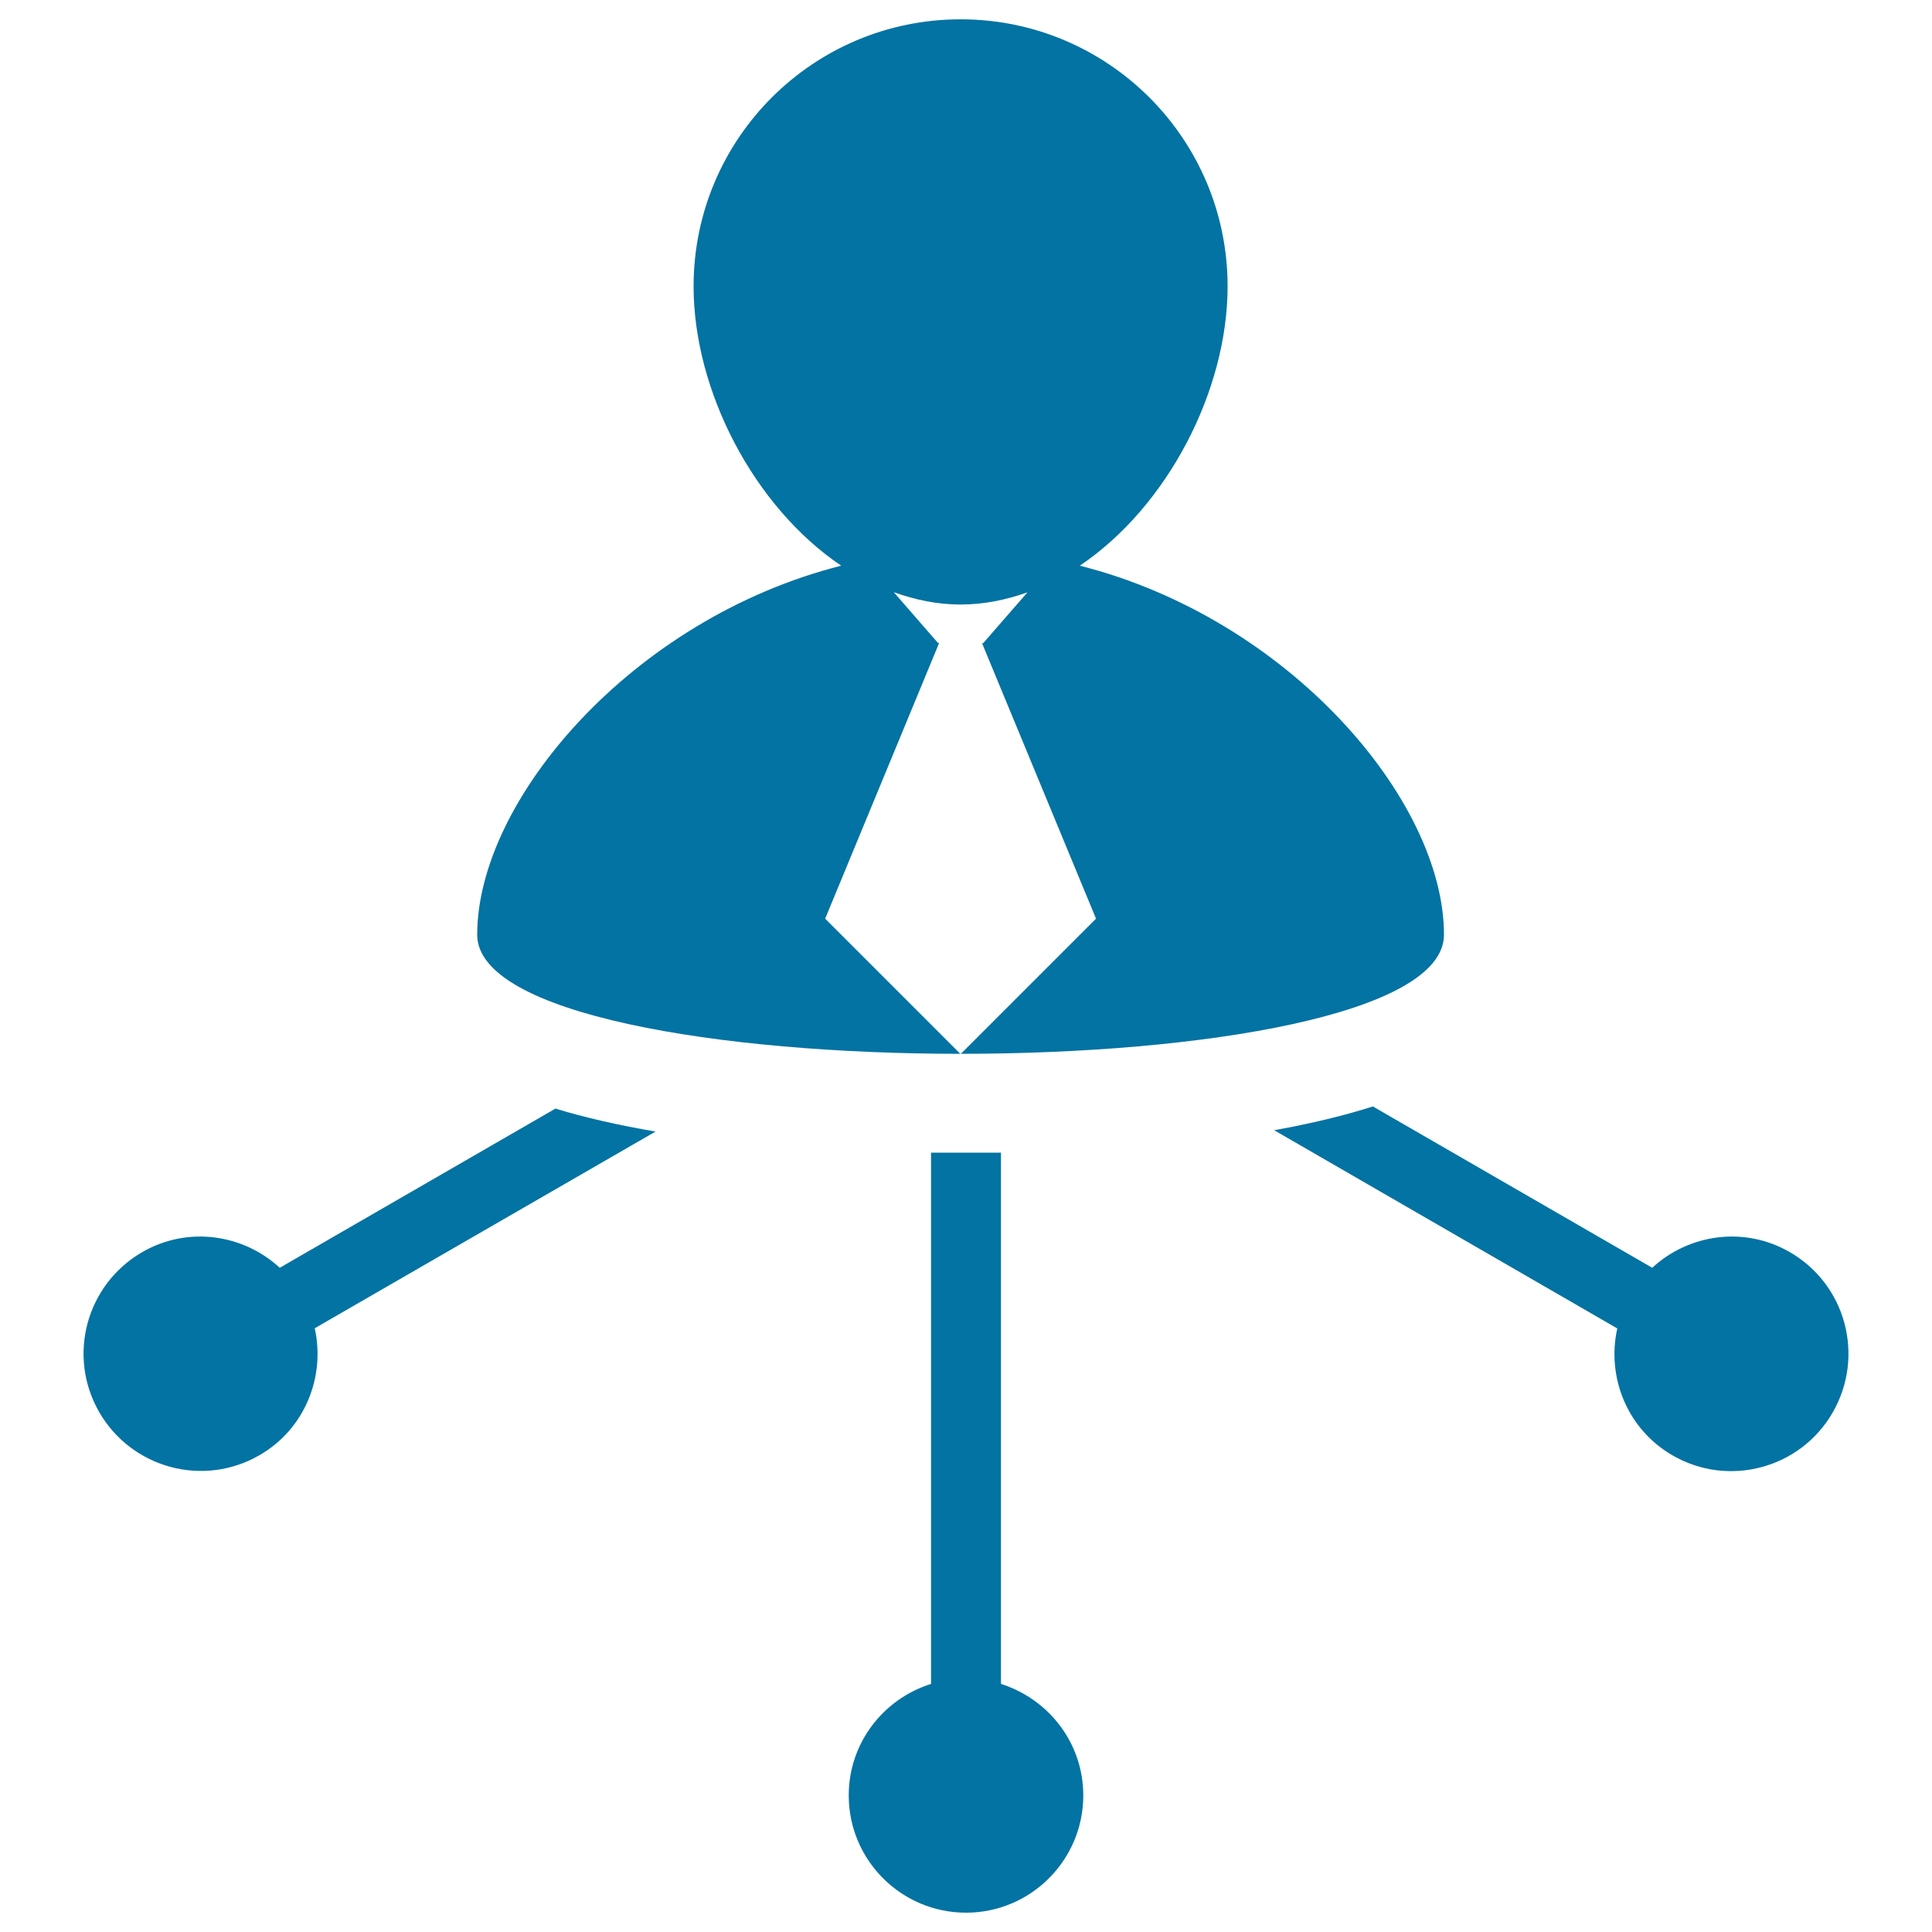
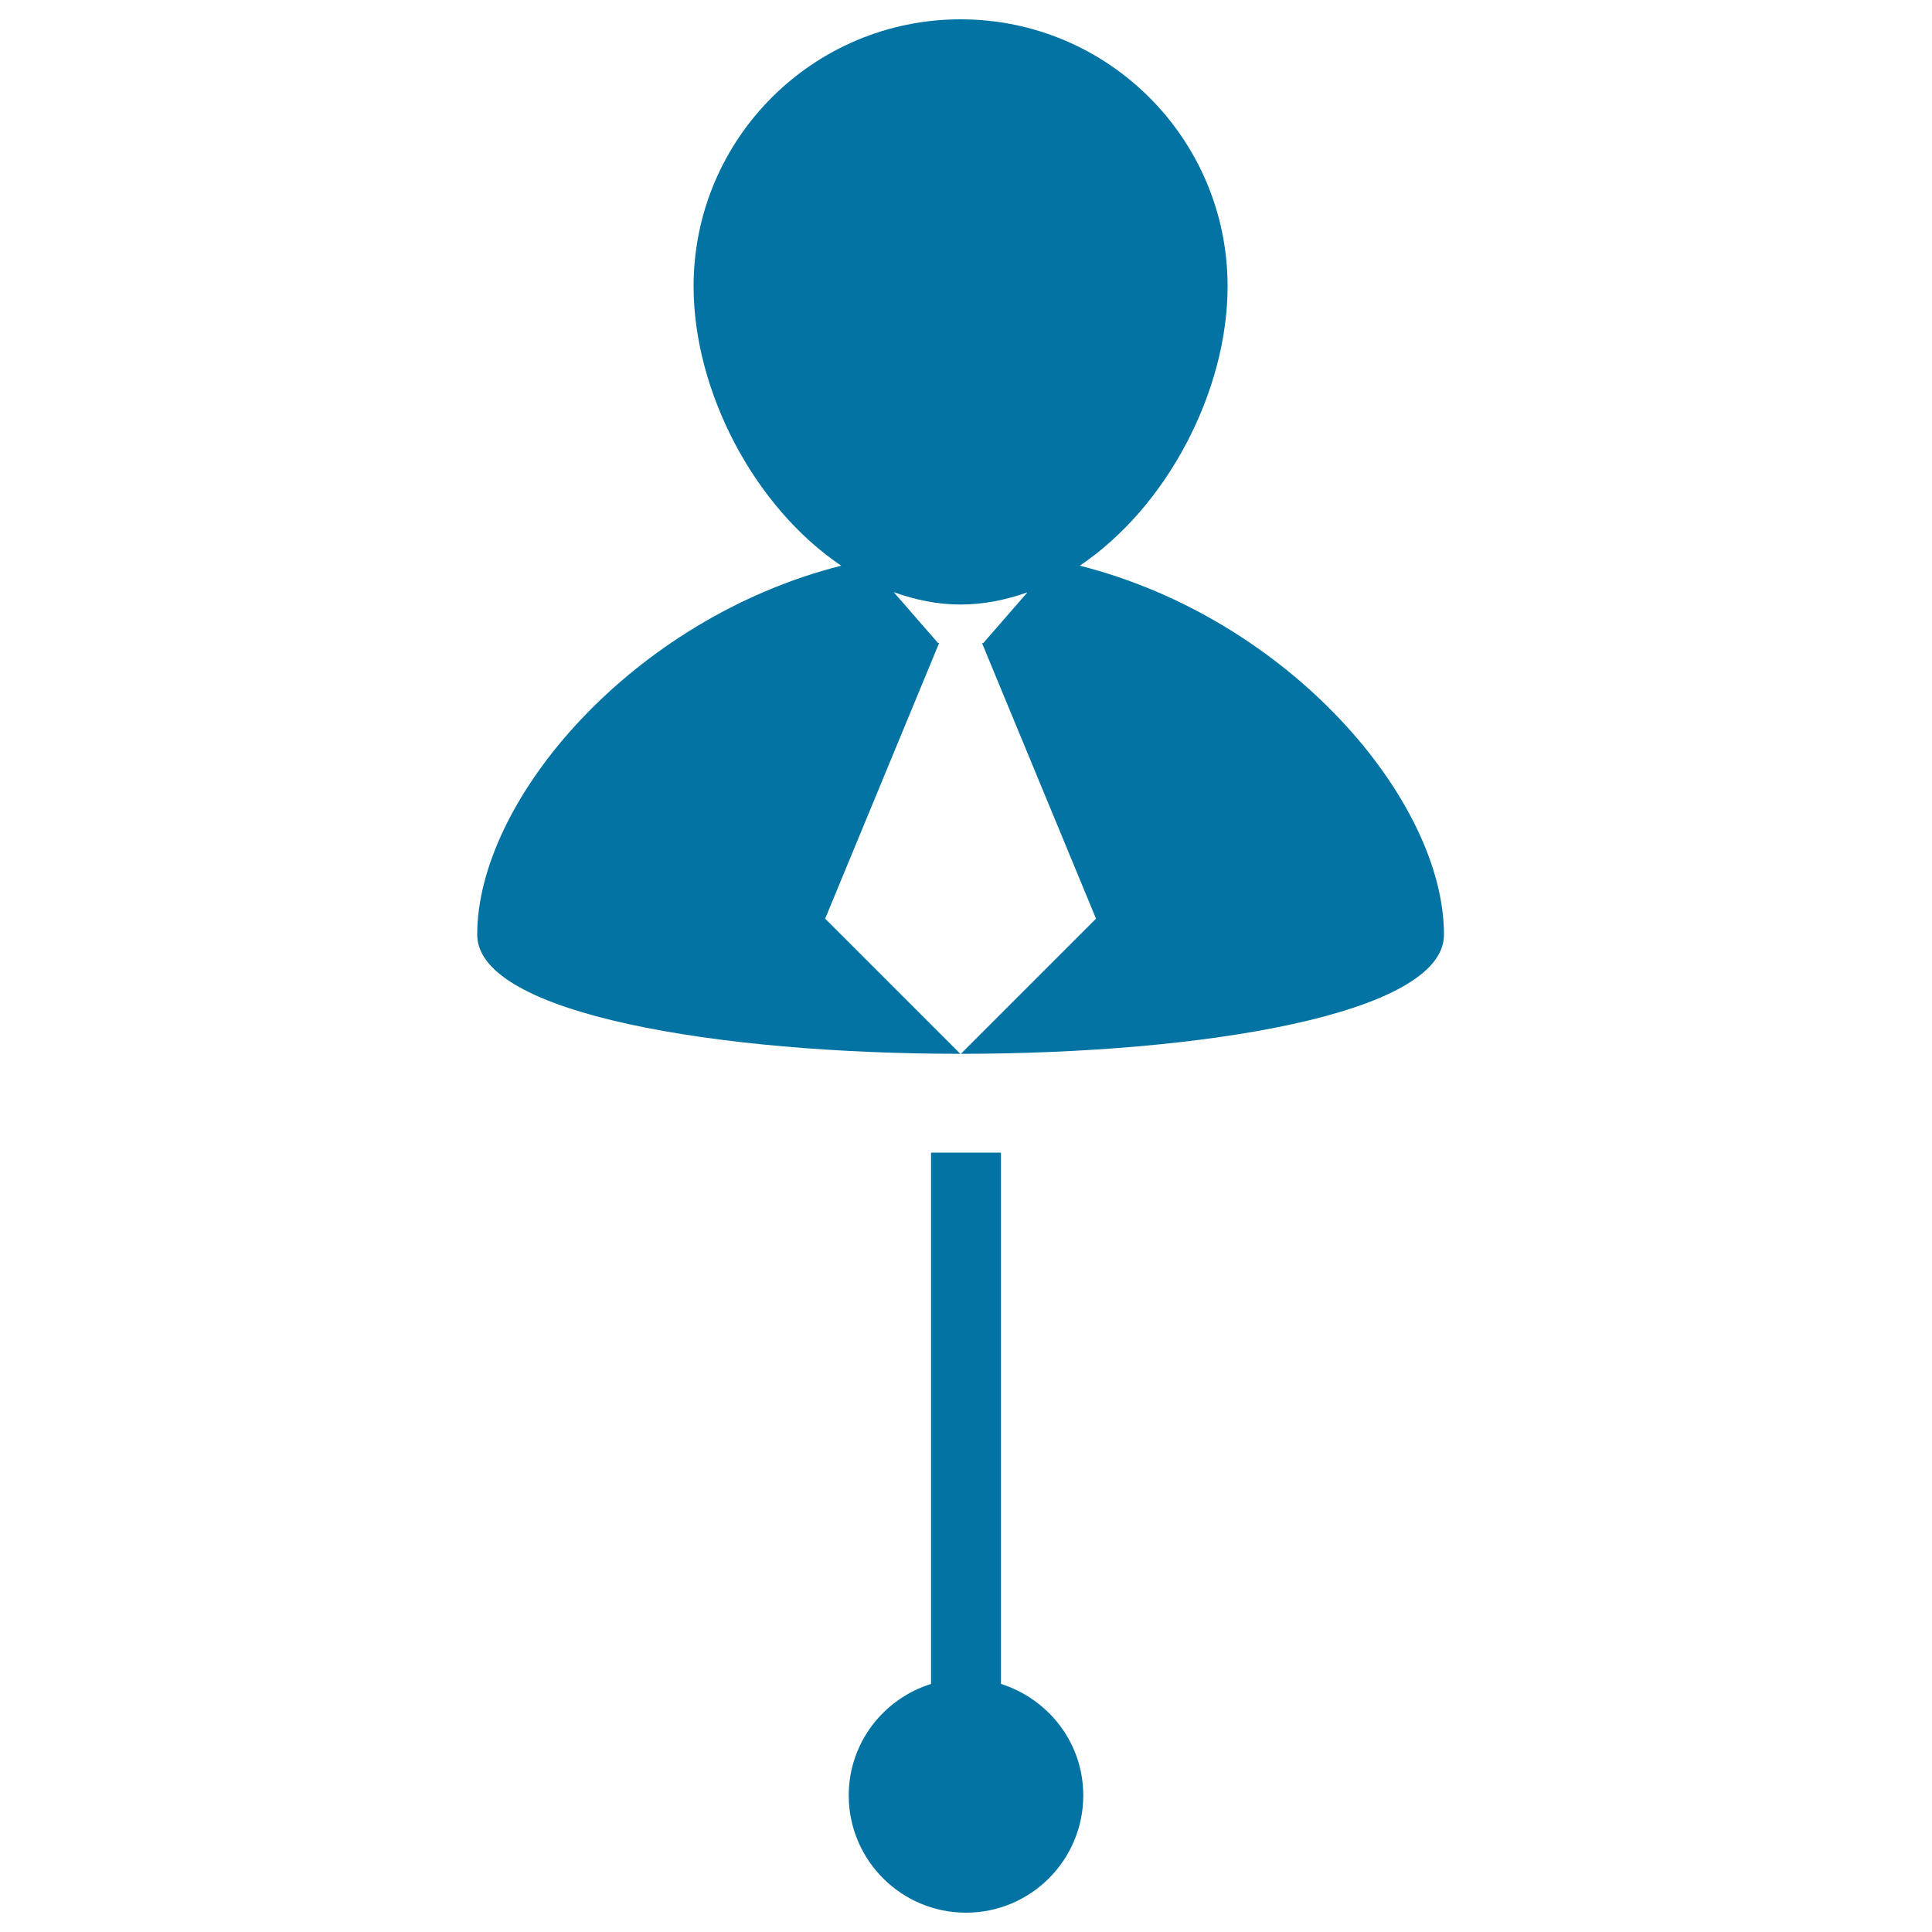
<svg xmlns="http://www.w3.org/2000/svg" viewBox="0 0 1000 1000" style="fill:#0273a2">
  <title>Businessman Links SVG icon</title>
  <g>
    <g>
-       <path d="M926.4,648.1c-23.5-13.6-52.3-9.4-71.2,8.1l-144.6-83.5c-15.1,4.8-32.2,8.9-51.1,12.3l177.6,102.6c-5.6,25.2,5.1,52.1,28.6,65.7c29,16.8,66.2,6.8,82.9-22.2C965.4,701.9,955.4,664.8,926.4,648.1z" />
      <path d="M518.1,871.6v-275h-36.2v275c-24.6,7.7-42.6,30.5-42.6,57.7c0,33.5,27.2,60.7,60.7,60.7c33.5,0,60.7-27.2,60.7-60.7C560.7,902.1,542.7,879.4,518.1,871.6z" />
-       <path d="M287.5,573.8l-142.7,82.4c-19-17.5-47.7-21.7-71.2-8.1c-29,16.8-39,53.8-22.2,82.9c16.8,29,53.9,39,82.9,22.2c23.5-13.5,34.2-40.6,28.6-65.7l176.4-101.8C320.2,582.4,302.8,578.5,287.5,573.8z" />
      <path d="M747.4,483.8c0-69.6-80.2-163.6-188.5-191c45.3-30.5,76.5-90.5,76.5-144.6C635.4,71.8,573.5,10,497.2,10C420.9,10,359,71.8,359,148.2c0,54.1,31.2,114.1,76.4,144.6C327.2,320.2,247,414.2,247,483.8C247,566,747.4,566,747.4,483.8z M486.1,332.8h-0.6l-22.9-26.3c11.1,4,22.6,6.4,34.6,6.4c12,0,23.5-2.4,34.6-6.3l-22.9,26.3h-0.6l59,142.6l-70.1,70.1l-70.1-70.1L486.1,332.8z" />
    </g>
  </g>
</svg>